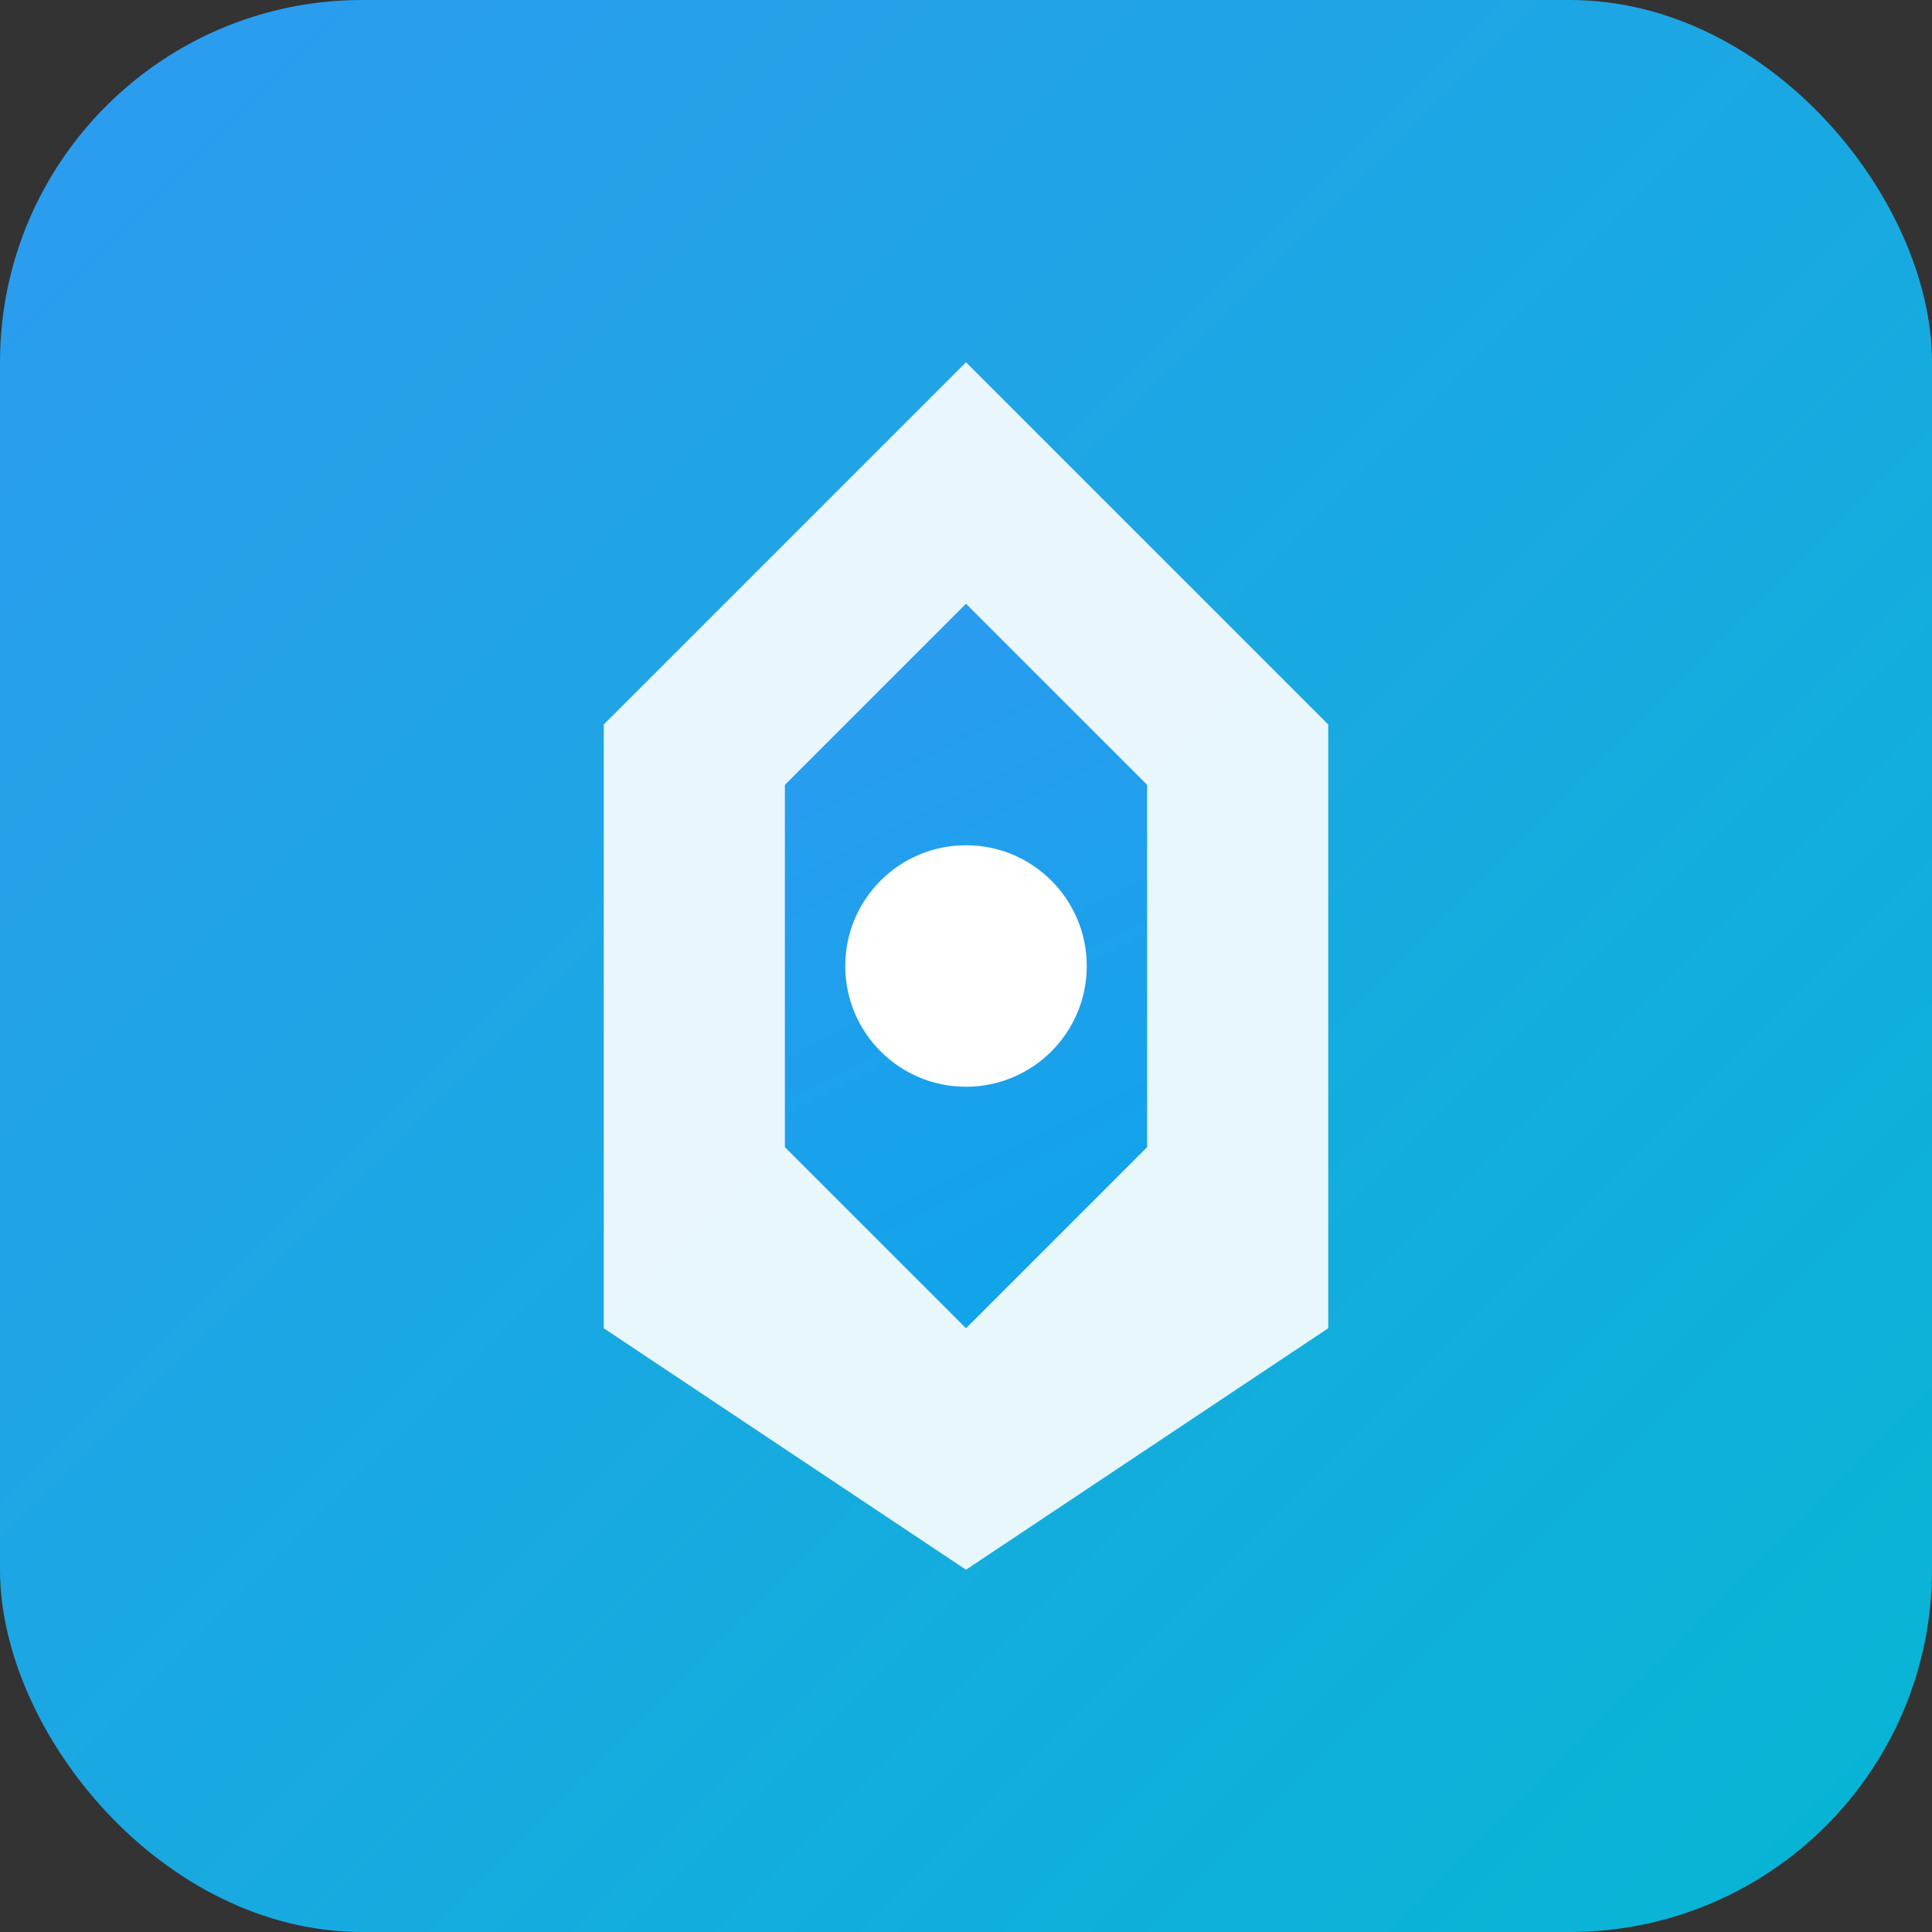
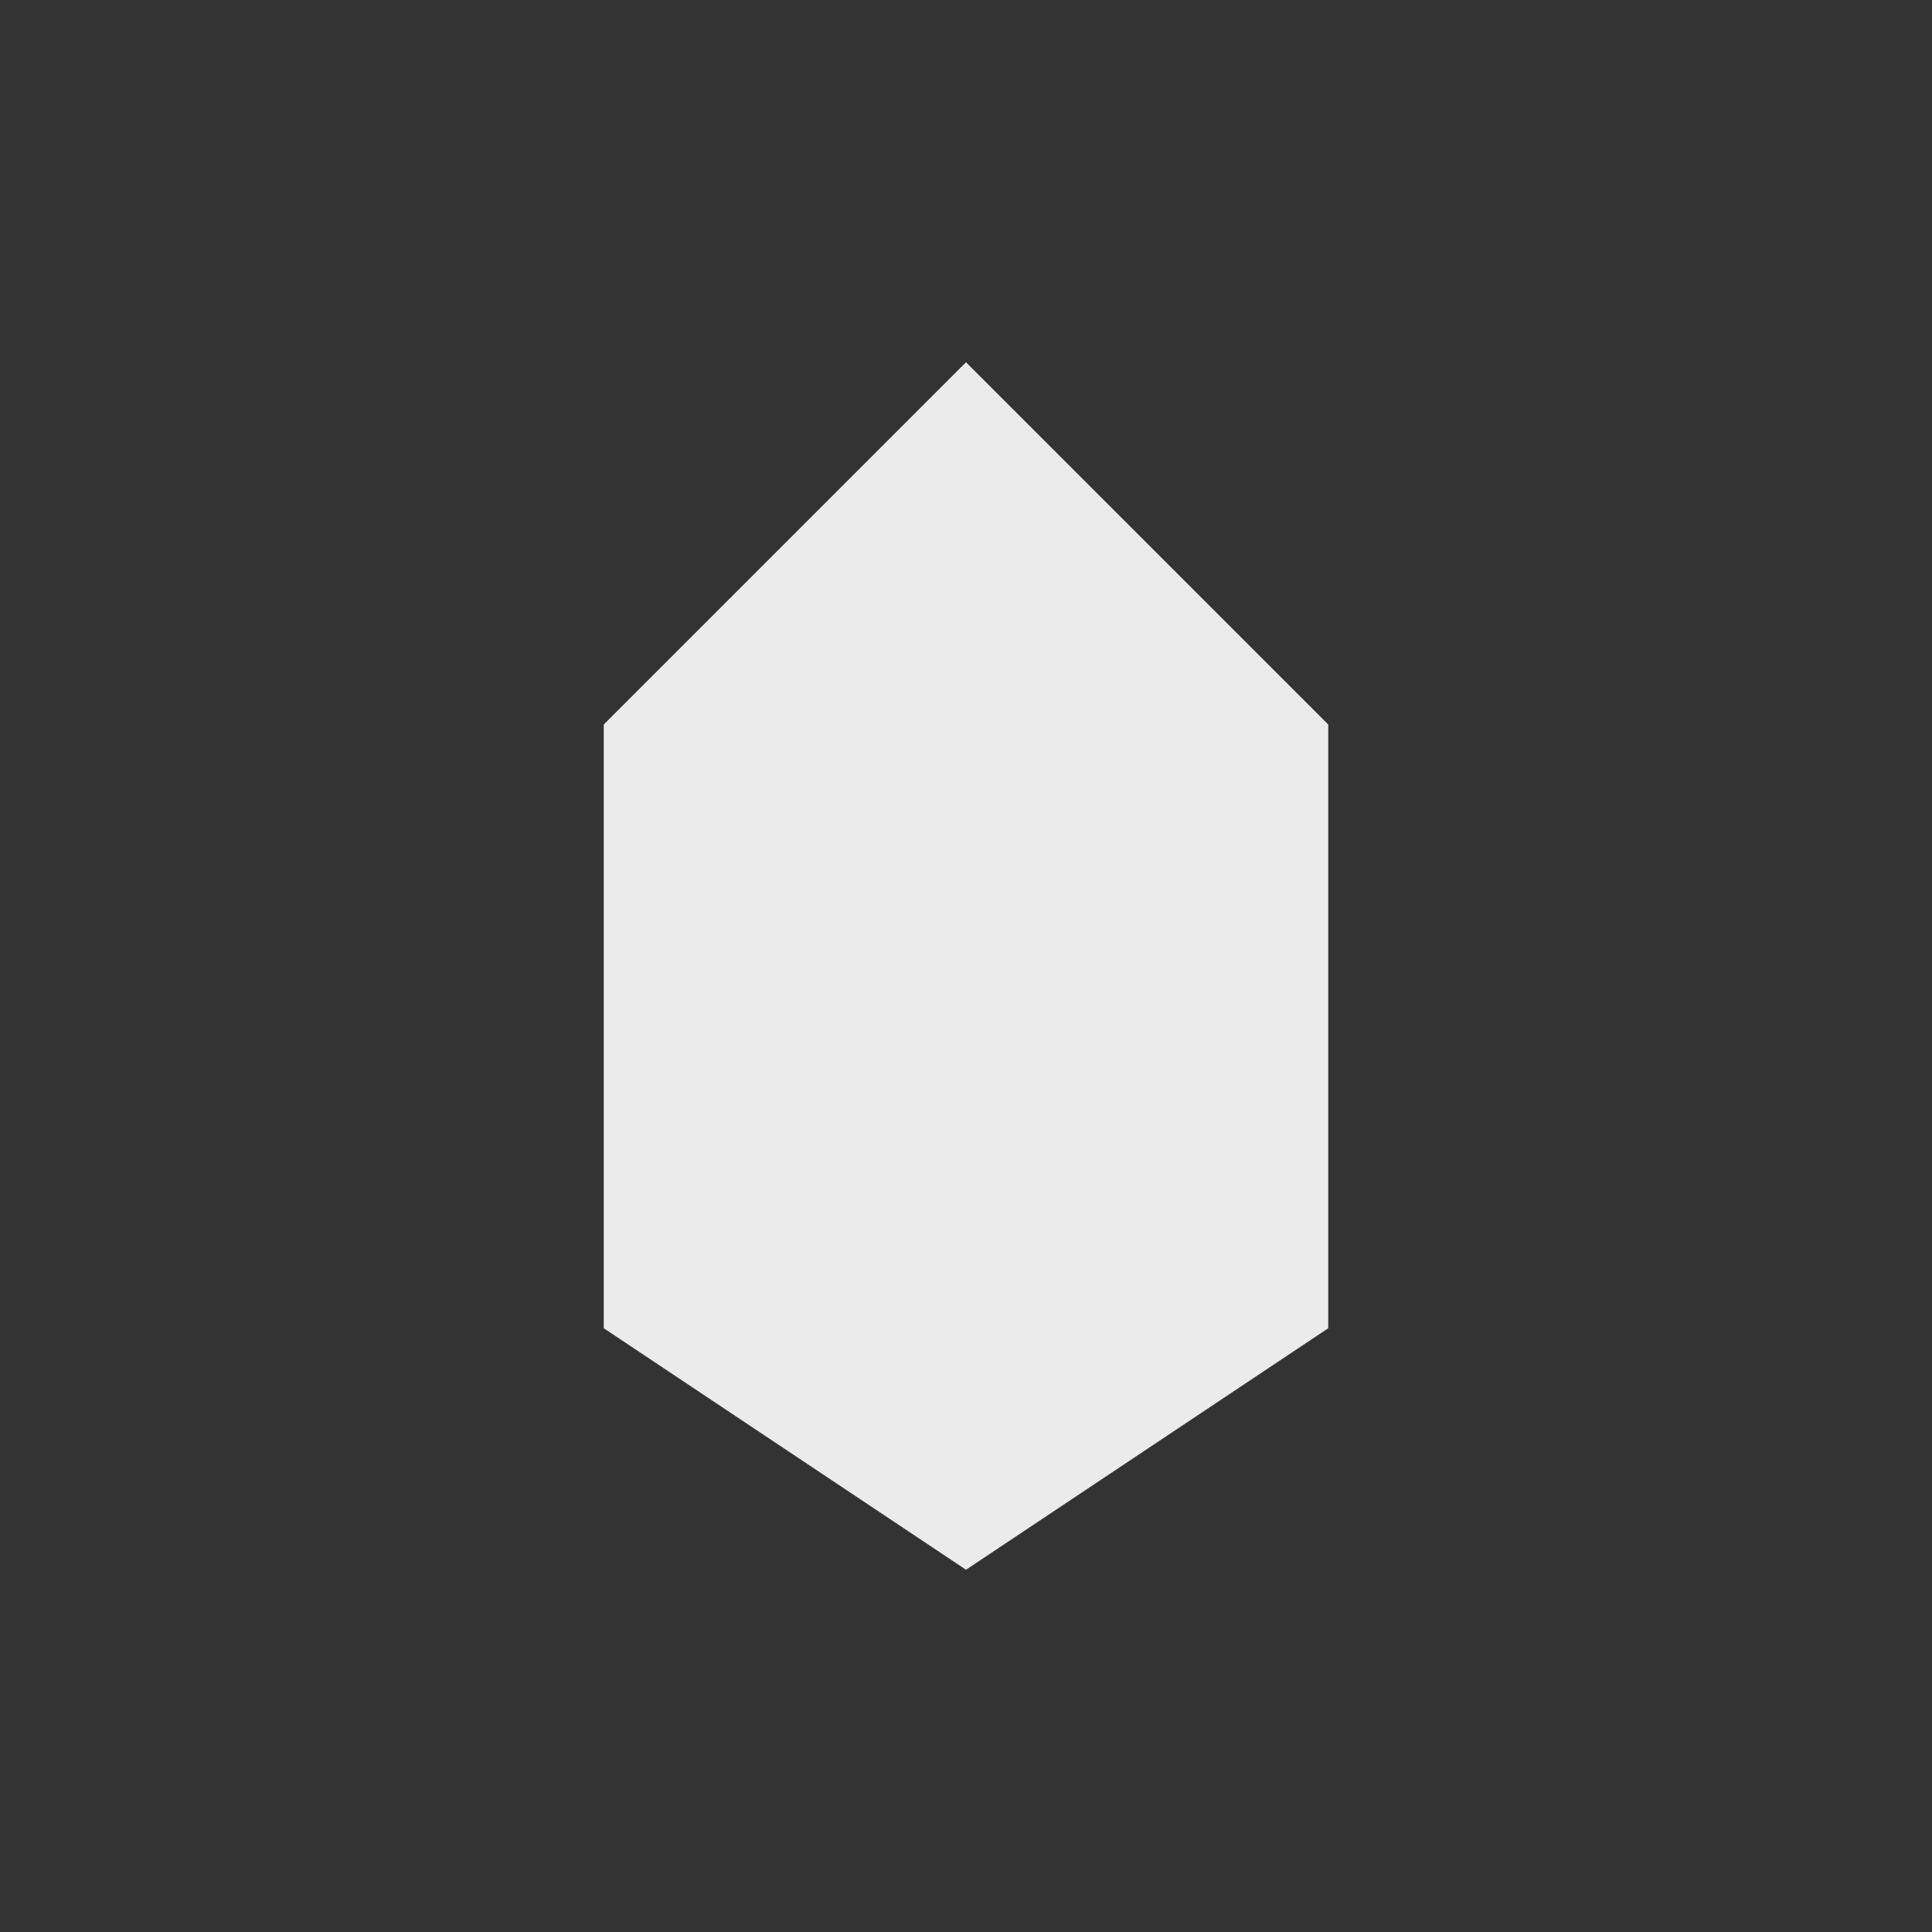
<svg xmlns="http://www.w3.org/2000/svg" width="32" height="32" viewBox="0 0 32 32" fill="none">
  <rect x="0" y="0" width="32" height="32" fill="#333333" stroke="none" />
-   <rect width="32" height="32" rx="6" fill="url(#gradient)" />
  <path d="M16 6L22 12V22L16 26L10 22V12L16 6Z" fill="white" opacity="0.9" />
-   <path d="M16 10L19 13V19L16 22L13 19V13L16 10Z" fill="url(#gradient2)" />
-   <circle cx="16" cy="16" r="2" fill="white" />
  <defs>
    <linearGradient id="gradient" x1="0" y1="0" x2="32" y2="32" gradientUnits="userSpaceOnUse">
      <stop stop-color="#2D9BF0" />
      <stop offset="1" stop-color="#06B6D4" />
    </linearGradient>
    <linearGradient id="gradient2" x1="13" y1="10" x2="19" y2="22" gradientUnits="userSpaceOnUse">
      <stop stop-color="#2D9BF0" />
      <stop offset="1" stop-color="#0EA5E9" />
    </linearGradient>
  </defs>
</svg>